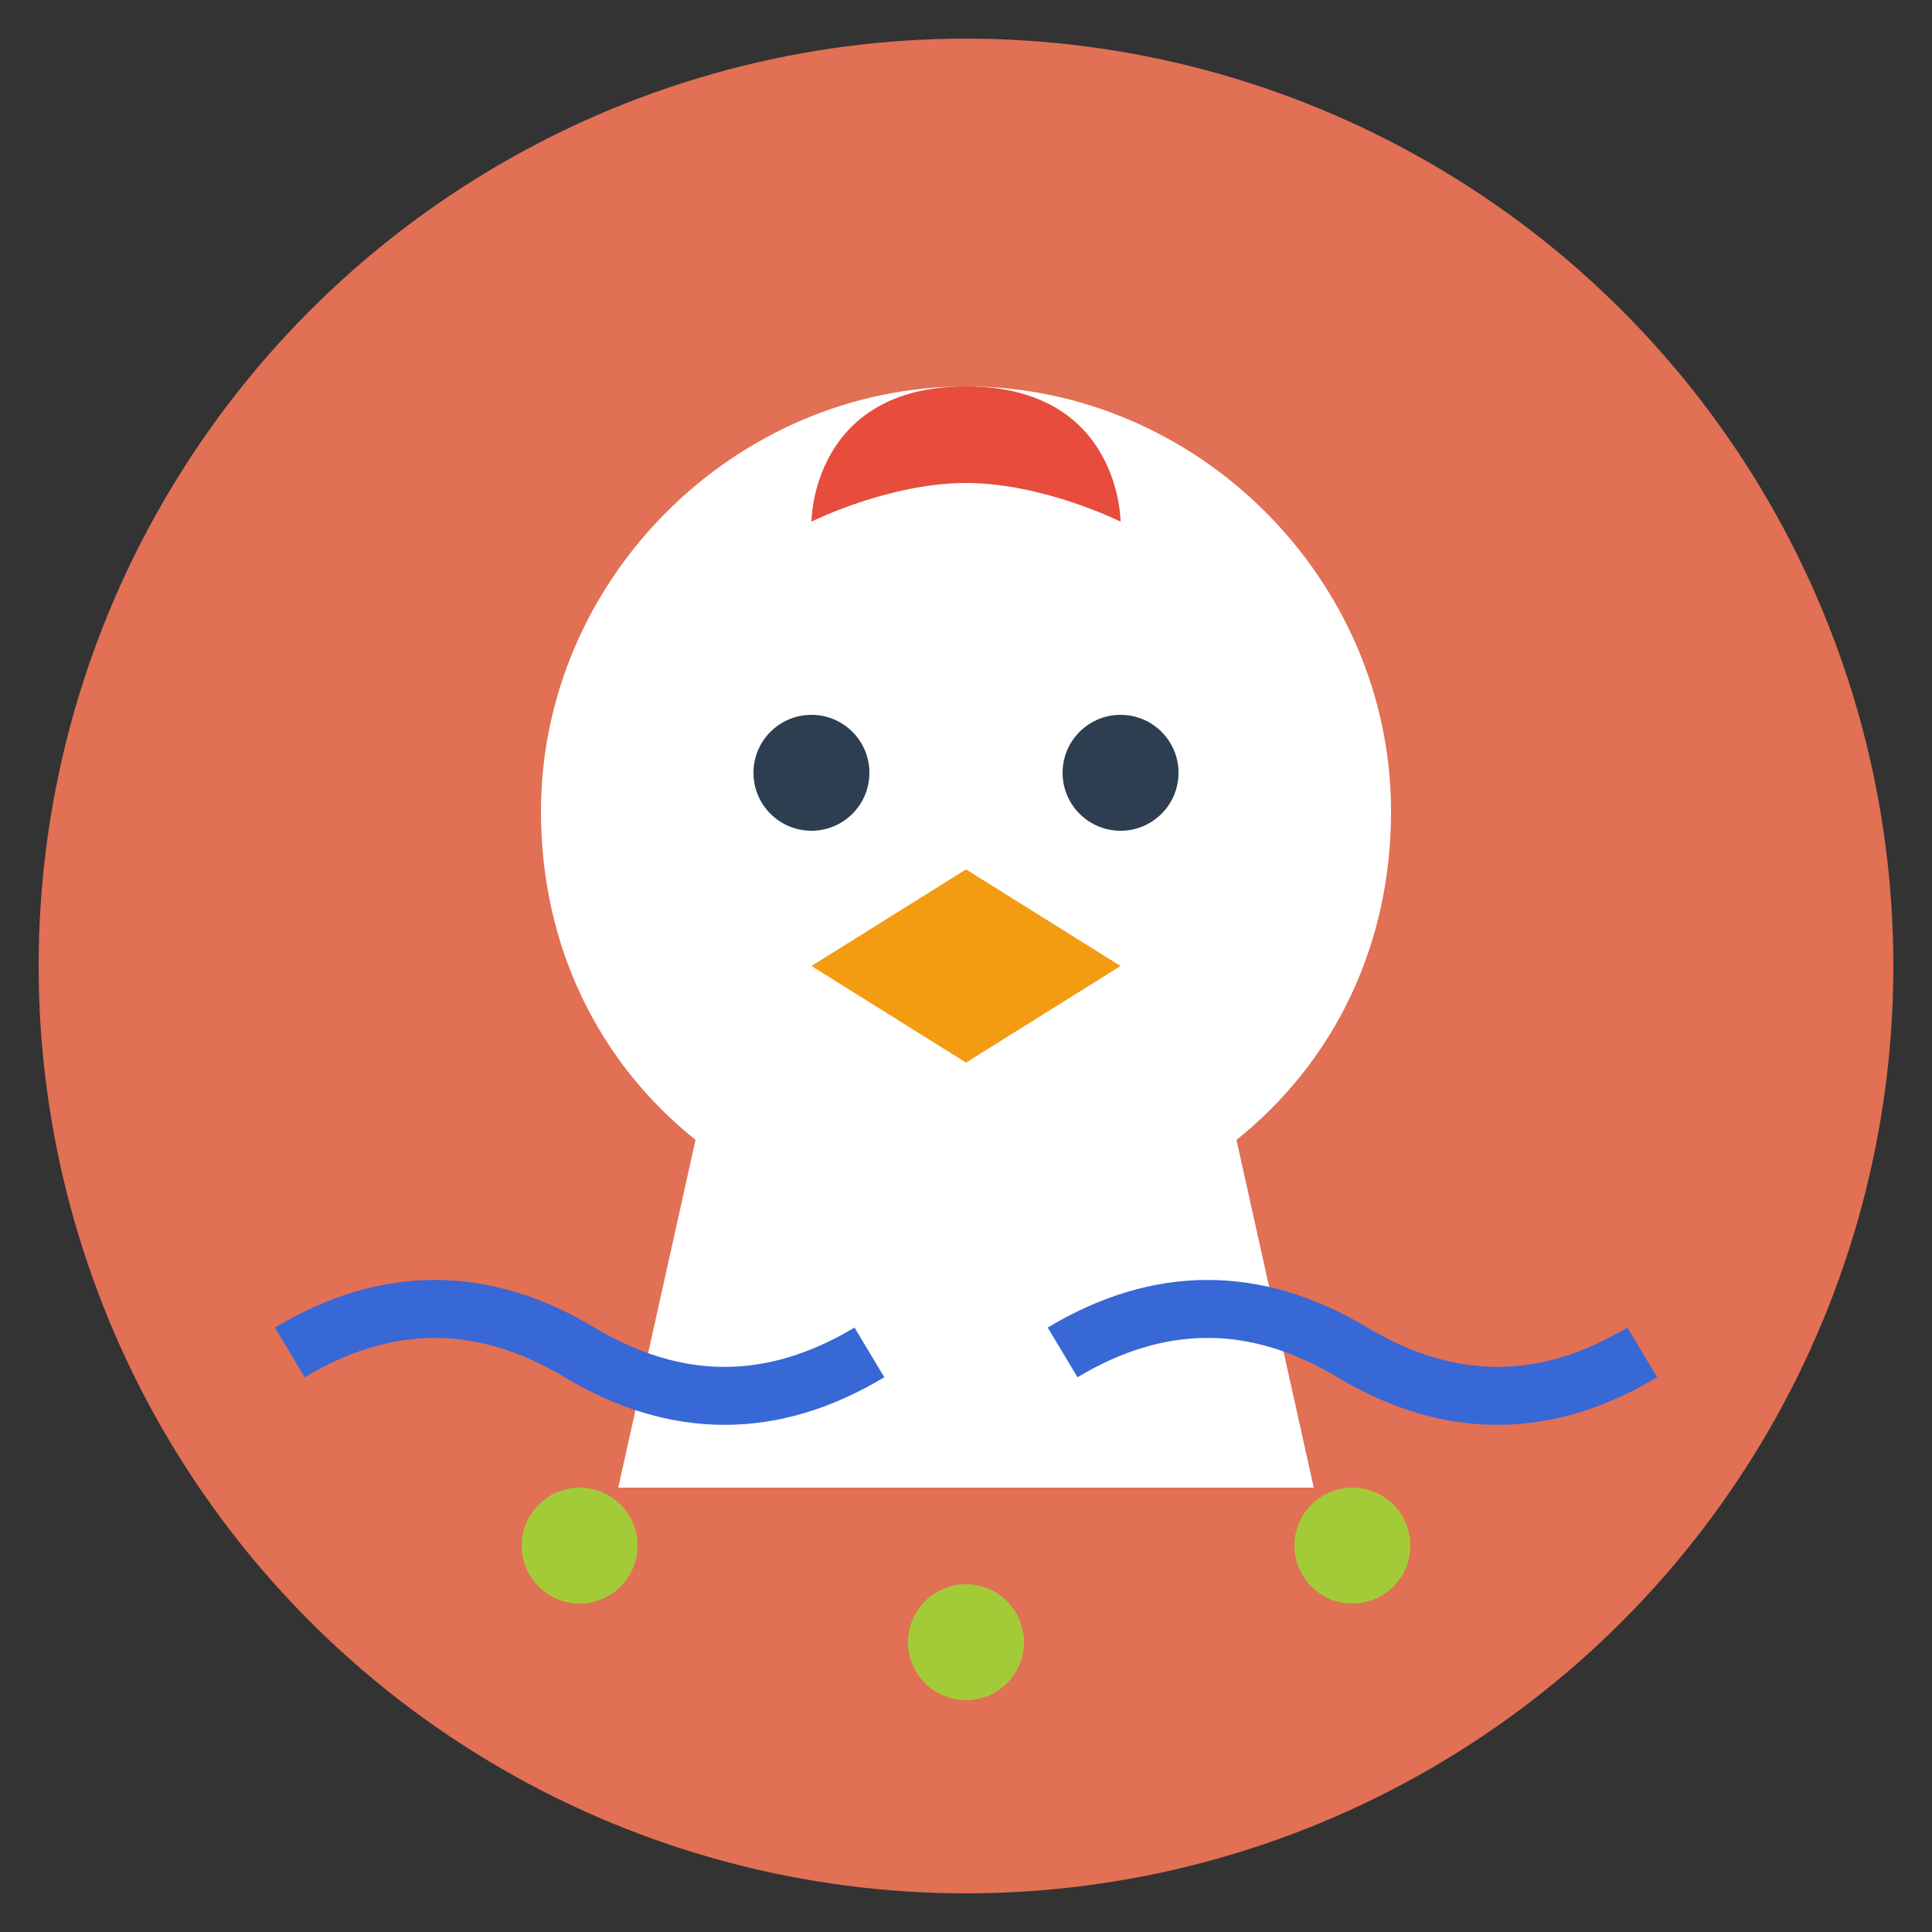
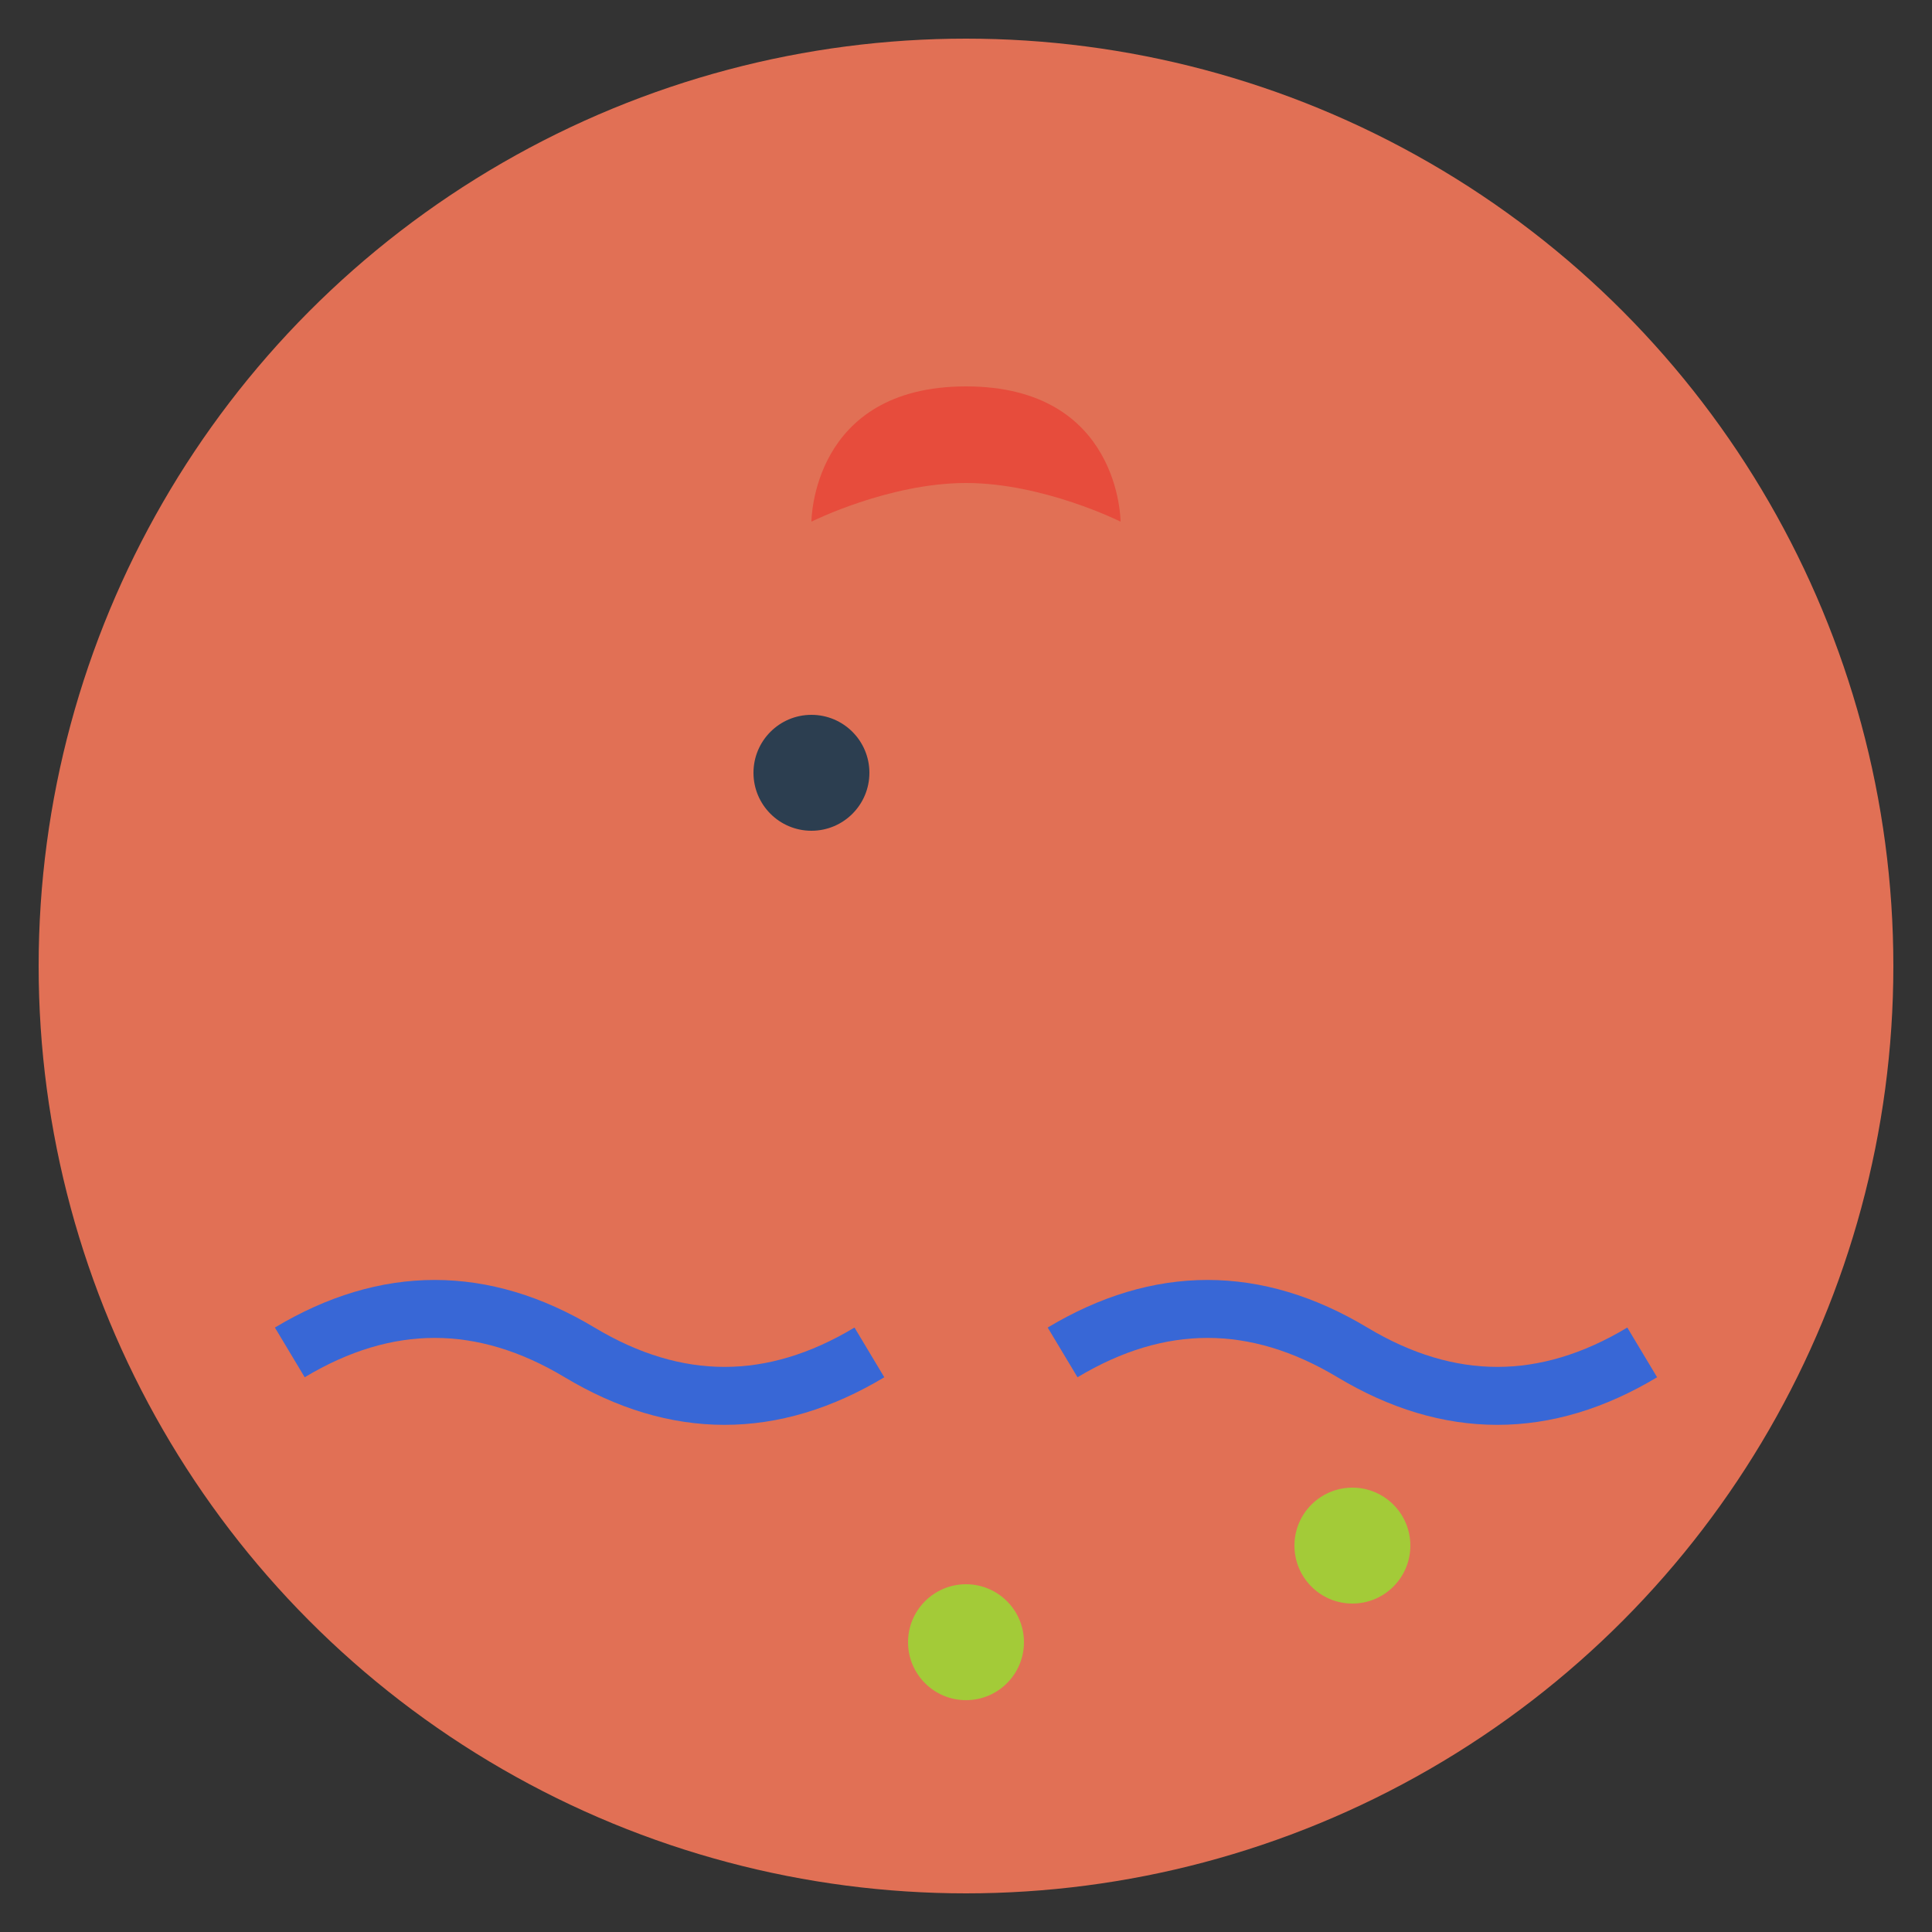
<svg xmlns="http://www.w3.org/2000/svg" viewBox="0 0 100 100" width="100" height="100">
  <rect x="0" y="0" width="100" height="100" fill="#333333" stroke="none" />
  <circle cx="50" cy="50" r="48" fill="#E17055" />
-   <path d="M50 20c-12 0-22 10-22 22 0 7 3 13 8 17l-4 18h36l-4-18c5-4 8-10 8-17 0-12-10-22-22-22z" fill="#FFFFFF" />
-   <path d="M50 45l8 5-8 5-8-5z" fill="#F39C12" />
  <circle cx="42" cy="40" r="3" fill="#2C3E50" />
-   <circle cx="58" cy="40" r="3" fill="#2C3E50" />
  <path d="M42 27c0 0 0-7 8-7s8 7 8 7-4-2-8-2-8 2-8 2z" fill="#E74C3C" />
  <path d="M15 70c5-3 10-3 15 0s10 3 15 0" stroke="#3867D6" stroke-width="3" fill="none" />
  <path d="M55 70c5-3 10-3 15 0s10 3 15 0" stroke="#3867D6" stroke-width="3" fill="none" />
-   <circle cx="30" cy="80" r="3" fill="#A3CB38" />
  <circle cx="70" cy="80" r="3" fill="#A3CB38" />
  <circle cx="50" cy="85" r="3" fill="#A3CB38" />
</svg>